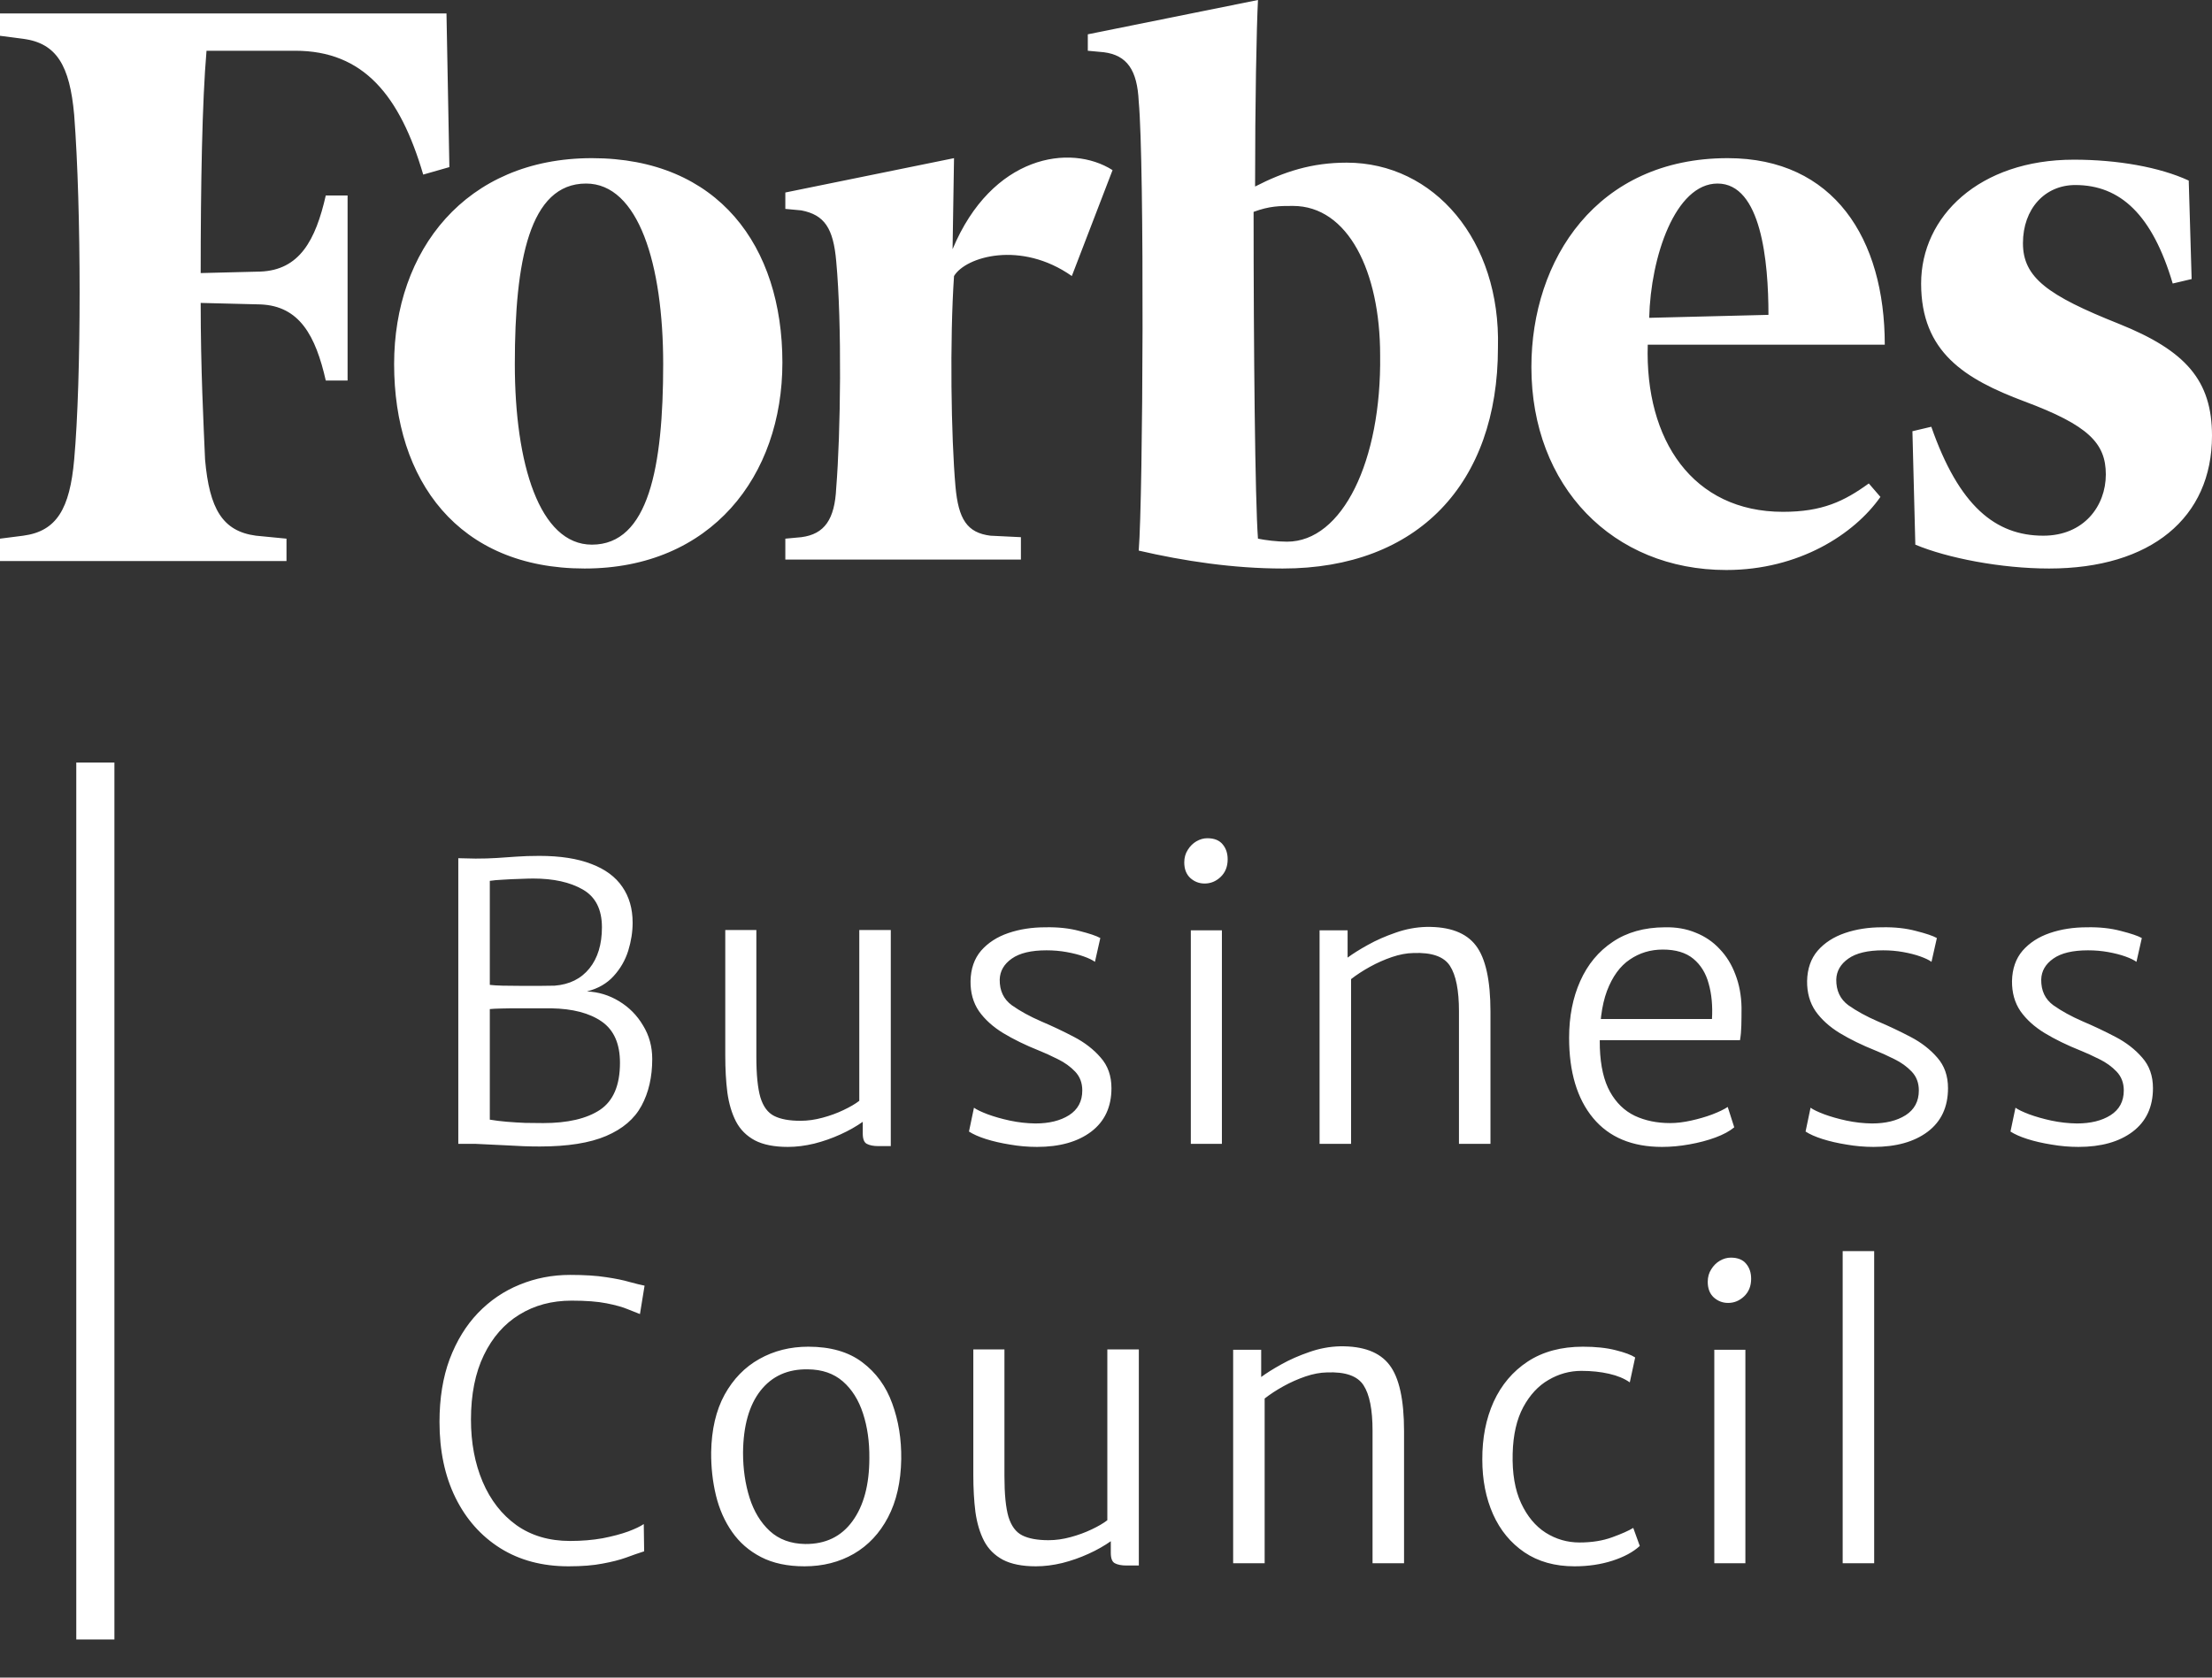
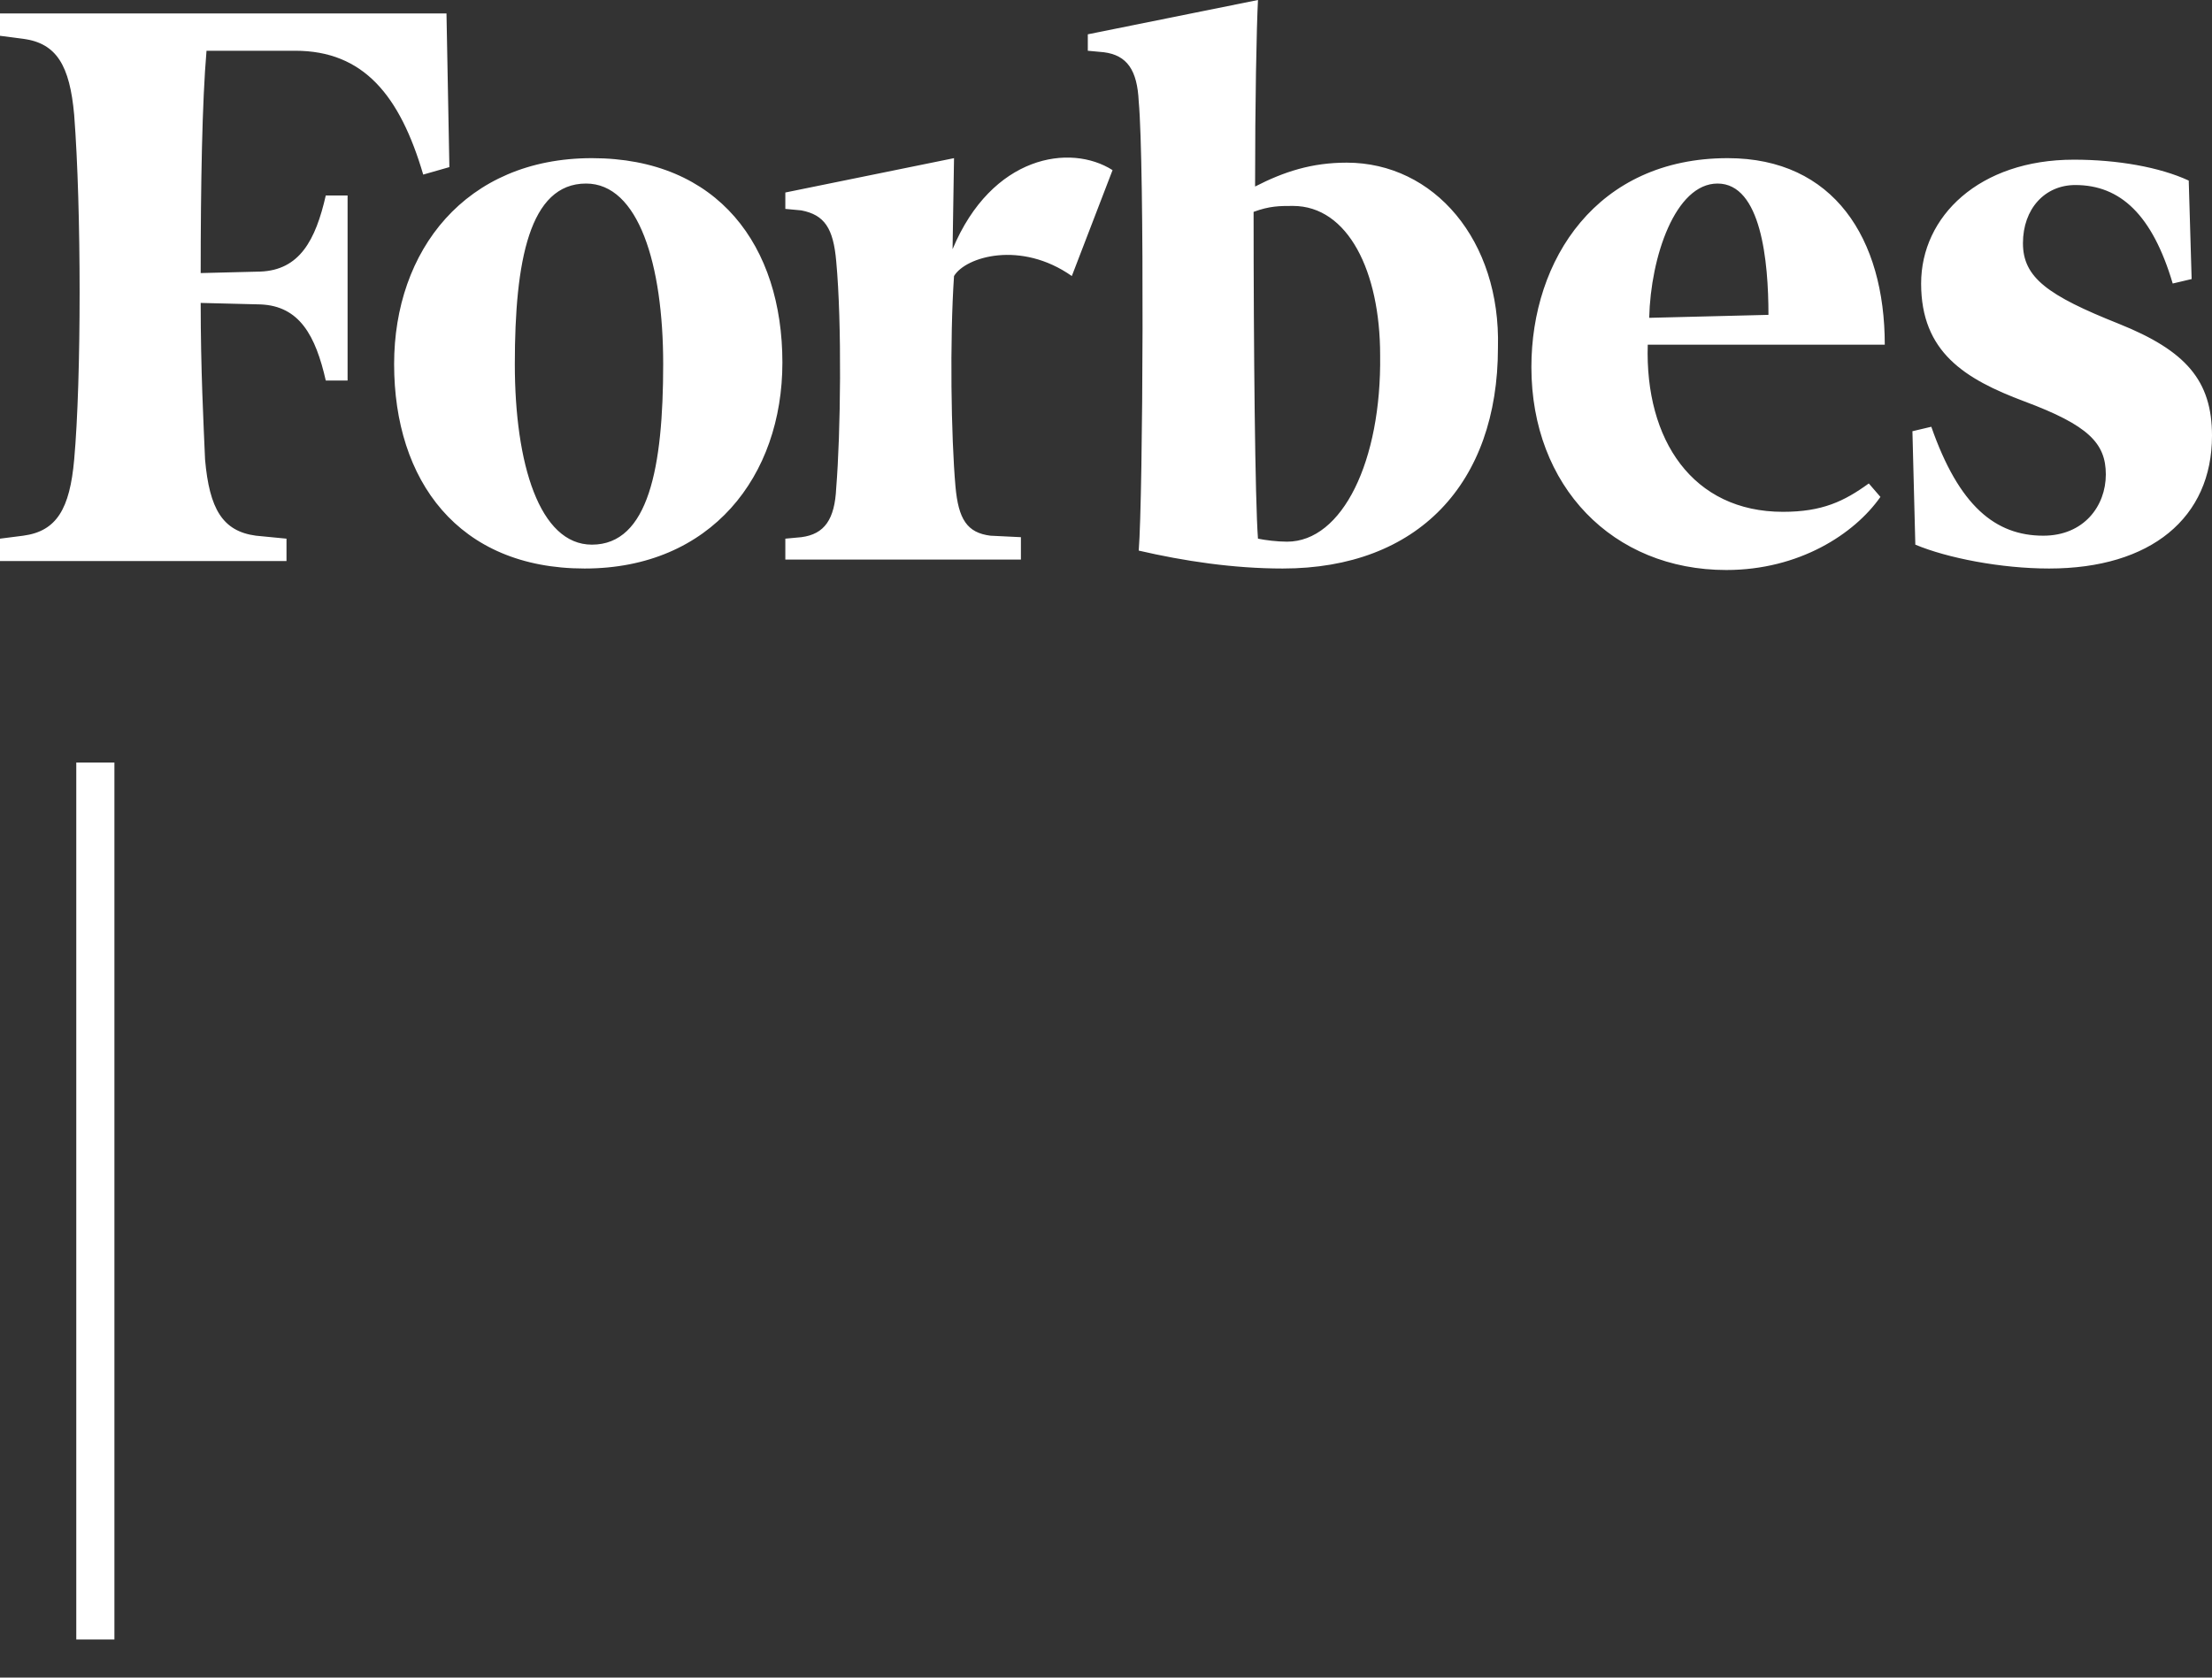
<svg xmlns="http://www.w3.org/2000/svg" width="58" height="44" viewBox="0 0 58 44" fill="none">
  <rect x="0" y="0" width="58" height="44" fill="#333333" stroke="none" />
-   <path d="M2 20H3V43H2V20Z" fill="white" />
+   <path d="M2 20H3V43H2Z" fill="white" />
  <path d="M35.311 4.266C34.396 4.266 33.671 4.501 32.909 4.892C32.909 2.661 32.947 0.744 32.985 0L28.523 0.9V1.331L28.943 1.37C29.553 1.448 29.82 1.839 29.858 2.661C30.011 4.305 29.972 13.032 29.858 14.441C31.04 14.715 32.337 14.911 33.633 14.911C37.179 14.911 39.277 12.68 39.277 9.119C39.353 6.301 37.599 4.266 35.311 4.266ZM33.748 14.207C33.481 14.207 33.176 14.167 32.985 14.128C32.909 13.15 32.87 9.119 32.87 5.557C33.29 5.401 33.557 5.401 33.9 5.401C35.349 5.401 36.188 7.123 36.188 9.315C36.226 12.093 35.197 14.207 33.748 14.207ZM11.783 4.383L11.097 4.579C10.487 2.505 9.533 1.331 7.741 1.331H5.415C5.3 2.661 5.262 4.853 5.262 7.162L6.826 7.123C7.855 7.084 8.275 6.301 8.542 5.127H9.114V9.98H8.542C8.275 8.806 7.855 8.023 6.826 7.984L5.262 7.945C5.262 9.706 5.339 11.154 5.377 12.054C5.491 13.345 5.834 13.933 6.711 14.05L7.512 14.128V14.715H0V14.128L0.61 14.05C1.487 13.933 1.83 13.345 1.945 12.054C2.135 9.941 2.135 5.479 1.945 3.014C1.83 1.722 1.487 1.135 0.61 1.018L0 0.939V0.352H11.707L11.783 4.383ZM15.52 4.148C18.838 4.148 20.515 6.458 20.515 9.51C20.515 12.485 18.647 14.911 15.329 14.911C12.012 14.911 10.334 12.602 10.334 9.549C10.334 6.575 12.203 4.148 15.52 4.148ZM15.367 4.814C13.88 4.814 13.499 6.849 13.499 9.549C13.499 12.171 14.147 14.285 15.52 14.285C17.007 14.285 17.389 12.25 17.389 9.549C17.389 6.927 16.74 4.814 15.367 4.814ZM40.154 9.628C40.154 6.81 41.87 4.148 45.302 4.148C48.086 4.148 49.42 6.262 49.42 9.041H43.205C43.128 11.545 44.387 13.424 46.751 13.424C47.78 13.424 48.352 13.15 49.001 12.68L49.306 13.033C48.619 14.011 47.17 14.95 45.264 14.95C42.289 14.95 40.154 12.758 40.154 9.628ZM43.243 8.336L46.37 8.258C46.37 6.849 46.179 4.814 45.035 4.814C43.929 4.814 43.281 6.732 43.243 8.336ZM57.466 7.319L56.97 7.436C56.437 5.636 55.598 4.853 54.416 4.853C53.615 4.853 53.043 5.479 53.043 6.379C53.043 7.279 53.691 7.749 55.559 8.493C57.314 9.197 58 9.98 58 11.428C58 13.58 56.398 14.911 53.729 14.911C52.471 14.911 51.06 14.637 50.221 14.285L50.145 11.31L50.64 11.193C51.365 13.267 52.318 14.05 53.577 14.05C54.644 14.05 55.216 13.267 55.216 12.445C55.216 11.623 54.759 11.154 53.081 10.528C51.517 9.941 50.373 9.236 50.373 7.436C50.373 5.675 51.899 4.188 54.377 4.188C55.521 4.188 56.627 4.383 57.39 4.736L57.466 7.319ZM28.104 7.24C26.769 6.301 25.32 6.731 25.015 7.24C24.901 8.923 24.939 11.467 25.053 12.758C25.13 13.62 25.358 13.972 25.968 14.05L26.769 14.089V14.676H20.592V14.128L21.011 14.089C21.621 14.011 21.888 13.62 21.926 12.798C22.041 11.389 22.079 8.493 21.926 6.849C21.85 5.988 21.621 5.636 21.011 5.518L20.592 5.479V5.049L25.015 4.148L24.977 6.536C26.007 4.07 28.066 3.757 29.172 4.462L28.104 7.24Z" fill="white" />
-   <path d="M12.017 30V22.509L12.47 22.519C12.678 22.519 12.864 22.514 13.029 22.503C13.197 22.49 13.366 22.478 13.537 22.468C13.712 22.455 13.913 22.448 14.142 22.448C14.689 22.448 15.143 22.519 15.506 22.66C15.868 22.797 16.139 22.997 16.317 23.259C16.498 23.52 16.588 23.834 16.588 24.2C16.588 24.439 16.55 24.683 16.473 24.935C16.395 25.184 16.268 25.405 16.09 25.6C15.915 25.794 15.682 25.929 15.39 26.003C15.692 26.016 15.973 26.102 16.231 26.259C16.493 26.417 16.703 26.628 16.86 26.894C17.021 27.155 17.102 27.449 17.102 27.775C17.102 28.248 17.008 28.657 16.82 29.003C16.635 29.346 16.327 29.609 15.894 29.794C15.464 29.978 14.883 30.07 14.152 30.07C13.88 30.07 13.589 30.06 13.281 30.04C12.975 30.023 12.698 30.01 12.45 30H12.017ZM12.843 25.831C12.92 25.841 13.032 25.848 13.18 25.852C13.331 25.855 13.494 25.857 13.668 25.857C13.846 25.857 14.012 25.857 14.167 25.857C14.325 25.853 14.45 25.852 14.544 25.852C14.934 25.821 15.237 25.67 15.456 25.398C15.674 25.127 15.783 24.767 15.783 24.321C15.783 23.851 15.615 23.52 15.279 23.329C14.947 23.138 14.514 23.042 13.98 23.042C13.89 23.042 13.771 23.046 13.623 23.052C13.479 23.056 13.334 23.062 13.19 23.072C13.046 23.079 12.93 23.089 12.843 23.103V25.831ZM12.843 29.366C12.98 29.389 13.128 29.408 13.286 29.421C13.447 29.434 13.608 29.445 13.769 29.451C13.934 29.455 14.091 29.456 14.242 29.456C14.887 29.456 15.383 29.34 15.732 29.109C16.082 28.874 16.256 28.463 16.256 27.875C16.256 27.375 16.097 27.015 15.778 26.793C15.459 26.571 15.018 26.456 14.454 26.446C14.36 26.446 14.236 26.446 14.081 26.446C13.93 26.446 13.771 26.446 13.603 26.446C13.435 26.446 13.282 26.447 13.145 26.451C13.007 26.454 12.906 26.459 12.843 26.466V29.366ZM20.658 30.081C20.299 30.081 20.01 30.023 19.792 29.909C19.574 29.792 19.41 29.627 19.299 29.416C19.188 29.201 19.113 28.948 19.072 28.656C19.035 28.364 19.017 28.04 19.017 27.684V24.392H19.832V27.714C19.832 28.184 19.868 28.54 19.938 28.782C20.012 29.023 20.133 29.186 20.301 29.27C20.468 29.354 20.698 29.396 20.99 29.396C21.178 29.396 21.371 29.369 21.569 29.315C21.767 29.262 21.95 29.195 22.118 29.114C22.289 29.033 22.427 28.953 22.531 28.872V24.392H23.357V30.06H23.035C22.904 30.06 22.801 30.04 22.727 30C22.657 29.963 22.622 29.872 22.622 29.728V29.275L22.632 29.416C22.457 29.54 22.259 29.653 22.038 29.753C21.816 29.854 21.586 29.935 21.348 29.995C21.11 30.052 20.88 30.081 20.658 30.081ZM25.407 29.678L25.538 29.053C25.609 29.104 25.728 29.161 25.896 29.225C26.067 29.288 26.262 29.344 26.48 29.391C26.701 29.438 26.924 29.463 27.149 29.466C27.508 29.466 27.802 29.394 28.03 29.25C28.262 29.102 28.378 28.886 28.378 28.6C28.378 28.402 28.316 28.238 28.192 28.107C28.067 27.976 27.916 27.867 27.738 27.78C27.564 27.692 27.398 27.617 27.24 27.553C26.887 27.412 26.575 27.259 26.303 27.095C26.035 26.931 25.823 26.739 25.669 26.521C25.518 26.3 25.444 26.036 25.448 25.731C25.454 25.409 25.547 25.143 25.724 24.935C25.906 24.727 26.144 24.573 26.439 24.472C26.735 24.371 27.059 24.321 27.411 24.321C27.74 24.314 28.037 24.346 28.302 24.417C28.567 24.484 28.75 24.546 28.851 24.603L28.71 25.227C28.646 25.18 28.549 25.133 28.418 25.086C28.287 25.039 28.136 25.001 27.965 24.97C27.797 24.94 27.623 24.925 27.441 24.925C27.039 24.925 26.735 24.997 26.53 25.142C26.325 25.286 26.22 25.469 26.213 25.69C26.209 25.982 26.315 26.207 26.53 26.365C26.748 26.519 27.005 26.66 27.3 26.788C27.592 26.912 27.879 27.048 28.161 27.196C28.443 27.343 28.677 27.525 28.861 27.739C29.049 27.951 29.143 28.218 29.143 28.54C29.143 29.033 28.965 29.414 28.609 29.683C28.257 29.948 27.784 30.081 27.19 30.081C26.951 30.081 26.716 30.06 26.485 30.02C26.253 29.983 26.042 29.935 25.85 29.874C25.662 29.814 25.515 29.748 25.407 29.678ZM31.224 30V24.401H32.039V30H31.224ZM31.586 23.173C31.442 23.173 31.316 23.124 31.209 23.027C31.105 22.93 31.052 22.794 31.052 22.619C31.052 22.495 31.083 22.386 31.143 22.292C31.203 22.195 31.279 22.119 31.37 22.066C31.464 22.012 31.559 21.985 31.657 21.985C31.838 21.985 31.972 22.039 32.059 22.146C32.147 22.25 32.19 22.381 32.19 22.539C32.19 22.73 32.128 22.884 32.004 23.002C31.883 23.116 31.744 23.173 31.586 23.173ZM34.6 30V24.401H35.335V25.116C35.47 25.016 35.646 24.905 35.864 24.784C36.086 24.66 36.329 24.553 36.594 24.462C36.859 24.368 37.128 24.318 37.4 24.311C38.01 24.301 38.443 24.464 38.698 24.799C38.953 25.132 39.081 25.71 39.081 26.536V30H38.255V26.526C38.255 25.972 38.176 25.575 38.019 25.333C37.861 25.088 37.541 24.976 37.057 24.996C36.883 24.999 36.696 25.034 36.498 25.101C36.3 25.169 36.107 25.254 35.919 25.358C35.731 25.462 35.567 25.57 35.426 25.68V30H34.6ZM43.58 30.081C42.795 30.081 42.192 29.829 41.773 29.325C41.353 28.819 41.143 28.117 41.143 27.221C41.143 26.66 41.241 26.164 41.435 25.731C41.63 25.294 41.914 24.952 42.286 24.704C42.659 24.452 43.114 24.324 43.651 24.321C43.949 24.314 44.219 24.361 44.461 24.462C44.706 24.559 44.916 24.702 45.09 24.89C45.268 25.075 45.406 25.298 45.503 25.559C45.604 25.818 45.658 26.107 45.664 26.425C45.664 26.6 45.663 26.758 45.659 26.899C45.656 27.036 45.644 27.164 45.624 27.281H41.637L41.707 26.727H44.889C44.909 26.385 44.881 26.076 44.803 25.801C44.73 25.526 44.595 25.308 44.401 25.147C44.206 24.985 43.939 24.905 43.6 24.905C43.278 24.905 42.989 24.992 42.734 25.167C42.479 25.338 42.279 25.613 42.135 25.992C41.994 26.372 41.932 26.869 41.949 27.483C41.966 27.963 42.055 28.347 42.216 28.636C42.377 28.924 42.593 29.134 42.865 29.265C43.137 29.392 43.446 29.456 43.791 29.456C43.963 29.456 44.146 29.434 44.34 29.391C44.538 29.347 44.723 29.294 44.894 29.23C45.069 29.163 45.205 29.097 45.302 29.033L45.473 29.567C45.352 29.668 45.188 29.757 44.98 29.834C44.772 29.911 44.543 29.971 44.295 30.015C44.05 30.059 43.812 30.081 43.58 30.081ZM47.343 29.678L47.474 29.053C47.544 29.104 47.663 29.161 47.831 29.225C48.002 29.288 48.197 29.344 48.415 29.391C48.637 29.438 48.86 29.463 49.085 29.466C49.444 29.466 49.738 29.394 49.966 29.25C50.197 29.102 50.313 28.886 50.313 28.6C50.313 28.402 50.251 28.238 50.127 28.107C50.003 27.976 49.852 27.867 49.674 27.78C49.499 27.692 49.333 27.617 49.175 27.553C48.823 27.412 48.511 27.259 48.239 27.095C47.971 26.931 47.759 26.739 47.605 26.521C47.454 26.3 47.38 26.036 47.383 25.731C47.39 25.409 47.482 25.143 47.66 24.935C47.841 24.727 48.08 24.573 48.375 24.472C48.67 24.371 48.994 24.321 49.347 24.321C49.675 24.314 49.973 24.346 50.238 24.417C50.503 24.484 50.686 24.546 50.786 24.603L50.645 25.227C50.582 25.18 50.484 25.133 50.353 25.086C50.223 25.039 50.072 25.001 49.9 24.97C49.733 24.94 49.558 24.925 49.377 24.925C48.974 24.925 48.67 24.997 48.465 25.142C48.261 25.286 48.155 25.469 48.148 25.69C48.145 25.982 48.251 26.207 48.465 26.365C48.684 26.519 48.941 26.66 49.236 26.788C49.528 26.912 49.815 27.048 50.097 27.196C50.379 27.343 50.612 27.525 50.797 27.739C50.984 27.951 51.078 28.218 51.078 28.54C51.078 29.033 50.901 29.414 50.545 29.683C50.192 29.948 49.719 30.081 49.125 30.081C48.887 30.081 48.652 30.06 48.42 30.02C48.189 29.983 47.977 29.935 47.786 29.874C47.598 29.814 47.45 29.748 47.343 29.678ZM52.716 29.678L52.847 29.053C52.917 29.104 53.037 29.161 53.204 29.225C53.376 29.288 53.57 29.344 53.788 29.391C54.01 29.438 54.233 29.463 54.458 29.466C54.817 29.466 55.111 29.394 55.339 29.25C55.571 29.102 55.687 28.886 55.687 28.6C55.687 28.402 55.624 28.238 55.5 28.107C55.376 27.976 55.225 27.867 55.047 27.78C54.873 27.692 54.706 27.617 54.549 27.553C54.196 27.412 53.884 27.259 53.612 27.095C53.344 26.931 53.132 26.739 52.978 26.521C52.827 26.3 52.753 26.036 52.756 25.731C52.763 25.409 52.855 25.143 53.033 24.935C53.215 24.727 53.453 24.573 53.748 24.472C54.044 24.371 54.367 24.321 54.72 24.321C55.049 24.314 55.346 24.346 55.611 24.417C55.876 24.484 56.059 24.546 56.16 24.603L56.019 25.227C55.955 25.18 55.858 25.133 55.727 25.086C55.596 25.039 55.445 25.001 55.274 24.97C55.106 24.94 54.931 24.925 54.75 24.925C54.347 24.925 54.044 24.997 53.839 25.142C53.634 25.286 53.528 25.469 53.522 25.69C53.518 25.982 53.624 26.207 53.839 26.365C54.057 26.519 54.314 26.66 54.609 26.788C54.901 26.912 55.188 27.048 55.47 27.196C55.752 27.343 55.985 27.525 56.17 27.739C56.358 27.951 56.452 28.218 56.452 28.54C56.452 29.033 56.274 29.414 55.918 29.683C55.566 29.948 55.092 30.081 54.498 30.081C54.26 30.081 54.025 30.06 53.794 30.02C53.562 29.983 53.35 29.935 53.159 29.874C52.971 29.814 52.824 29.748 52.716 29.678Z" fill="white" />
-   <path d="M11.524 37.294C11.524 36.674 11.613 36.125 11.79 35.648C11.972 35.168 12.218 34.766 12.53 34.44C12.846 34.111 13.21 33.863 13.623 33.695C14.039 33.524 14.481 33.438 14.947 33.438C15.326 33.438 15.642 33.458 15.894 33.498C16.145 33.535 16.35 33.577 16.508 33.624C16.669 33.668 16.8 33.7 16.901 33.72L16.78 34.465C16.706 34.438 16.6 34.396 16.462 34.339C16.328 34.282 16.142 34.23 15.904 34.183C15.669 34.136 15.363 34.113 14.987 34.113C14.47 34.113 14.014 34.235 13.618 34.48C13.222 34.722 12.912 35.076 12.687 35.542C12.462 36.006 12.349 36.57 12.349 37.234C12.349 37.842 12.452 38.385 12.656 38.865C12.861 39.345 13.156 39.725 13.543 40.003C13.932 40.278 14.4 40.416 14.947 40.416C15.256 40.416 15.54 40.392 15.798 40.346C16.06 40.295 16.283 40.236 16.468 40.169C16.655 40.099 16.793 40.033 16.88 39.973L16.89 40.688C16.743 40.735 16.583 40.79 16.412 40.854C16.244 40.914 16.04 40.966 15.798 41.01C15.56 41.057 15.263 41.081 14.907 41.081C14.222 41.081 13.626 40.923 13.12 40.607C12.613 40.288 12.22 39.845 11.941 39.278C11.663 38.711 11.524 38.05 11.524 37.294ZM21.094 41.081C20.647 41.081 20.268 41 19.956 40.839C19.644 40.678 19.39 40.458 19.196 40.179C19.001 39.901 18.86 39.582 18.773 39.223C18.686 38.864 18.644 38.486 18.647 38.09C18.657 37.496 18.774 36.992 18.999 36.58C19.228 36.167 19.531 35.855 19.911 35.643C20.293 35.428 20.721 35.321 21.194 35.321C21.778 35.321 22.25 35.457 22.609 35.729C22.972 36.001 23.233 36.361 23.395 36.811C23.559 37.258 23.638 37.744 23.631 38.271C23.621 38.869 23.505 39.377 23.284 39.797C23.066 40.213 22.767 40.532 22.388 40.753C22.008 40.971 21.577 41.081 21.094 41.081ZM21.114 40.496C21.648 40.5 22.06 40.3 22.352 39.897C22.648 39.491 22.795 38.939 22.795 38.241C22.799 37.811 22.743 37.422 22.629 37.073C22.515 36.721 22.339 36.44 22.101 36.232C21.862 36.024 21.557 35.918 21.184 35.915C20.657 35.905 20.243 36.091 19.941 36.474C19.642 36.856 19.489 37.399 19.483 38.1C19.483 38.526 19.54 38.921 19.654 39.283C19.768 39.642 19.944 39.933 20.183 40.154C20.424 40.376 20.735 40.49 21.114 40.496ZM27.162 41.081C26.803 41.081 26.514 41.023 26.296 40.909C26.078 40.792 25.914 40.627 25.803 40.416C25.692 40.201 25.617 39.948 25.576 39.656C25.539 39.364 25.521 39.04 25.521 38.684V35.392H26.337V38.714C26.337 39.184 26.372 39.54 26.442 39.782C26.516 40.023 26.637 40.186 26.805 40.27C26.973 40.354 27.203 40.396 27.494 40.396C27.683 40.396 27.875 40.369 28.073 40.315C28.271 40.262 28.454 40.194 28.622 40.114C28.793 40.033 28.931 39.953 29.035 39.872V35.392H29.861V41.06H29.538C29.408 41.06 29.305 41.04 29.231 41C29.161 40.963 29.126 40.873 29.126 40.728V40.275L29.136 40.416C28.961 40.54 28.763 40.653 28.542 40.753C28.32 40.854 28.09 40.935 27.852 40.995C27.614 41.052 27.384 41.081 27.162 41.081ZM32.334 41V35.401H33.069V36.116C33.204 36.016 33.38 35.905 33.598 35.784C33.819 35.66 34.063 35.553 34.328 35.462C34.593 35.368 34.862 35.318 35.133 35.311C35.744 35.301 36.177 35.464 36.432 35.799C36.688 36.132 36.815 36.711 36.815 37.536V41H35.989V37.526C35.989 36.972 35.911 36.575 35.753 36.333C35.595 36.088 35.275 35.975 34.791 35.996C34.617 35.999 34.43 36.034 34.232 36.101C34.034 36.169 33.841 36.254 33.653 36.358C33.465 36.462 33.301 36.57 33.16 36.68V41H32.334ZM38.867 38.281C38.864 37.717 38.963 37.212 39.164 36.766C39.369 36.319 39.668 35.967 40.06 35.709C40.457 35.45 40.938 35.321 41.505 35.321C41.838 35.321 42.123 35.351 42.361 35.412C42.603 35.472 42.774 35.536 42.875 35.603L42.734 36.257C42.593 36.157 42.412 36.081 42.19 36.031C41.969 35.98 41.727 35.955 41.465 35.955C41.16 35.955 40.873 36.034 40.604 36.192C40.336 36.346 40.114 36.585 39.94 36.907C39.769 37.226 39.676 37.63 39.663 38.12C39.649 38.644 39.723 39.078 39.884 39.424C40.045 39.77 40.26 40.028 40.529 40.2C40.801 40.371 41.096 40.456 41.415 40.456C41.737 40.456 42.022 40.411 42.271 40.32C42.519 40.23 42.704 40.148 42.825 40.074L42.996 40.547C42.821 40.708 42.581 40.837 42.276 40.935C41.974 41.032 41.643 41.081 41.284 41.081C40.77 41.081 40.332 40.958 39.97 40.713C39.611 40.468 39.337 40.136 39.149 39.716C38.961 39.293 38.867 38.815 38.867 38.281ZM44.95 41V35.401H45.765V41H44.95ZM45.312 34.173C45.168 34.173 45.042 34.124 44.934 34.027C44.83 33.93 44.778 33.794 44.778 33.619C44.778 33.495 44.809 33.386 44.869 33.292C44.929 33.195 45.005 33.119 45.096 33.066C45.19 33.012 45.285 32.985 45.383 32.985C45.564 32.985 45.698 33.039 45.785 33.146C45.873 33.25 45.916 33.381 45.916 33.539C45.916 33.73 45.854 33.884 45.73 34.002C45.609 34.116 45.47 34.173 45.312 34.173ZM48.316 41V32.814H49.142V41H48.316Z" fill="white" />
</svg>